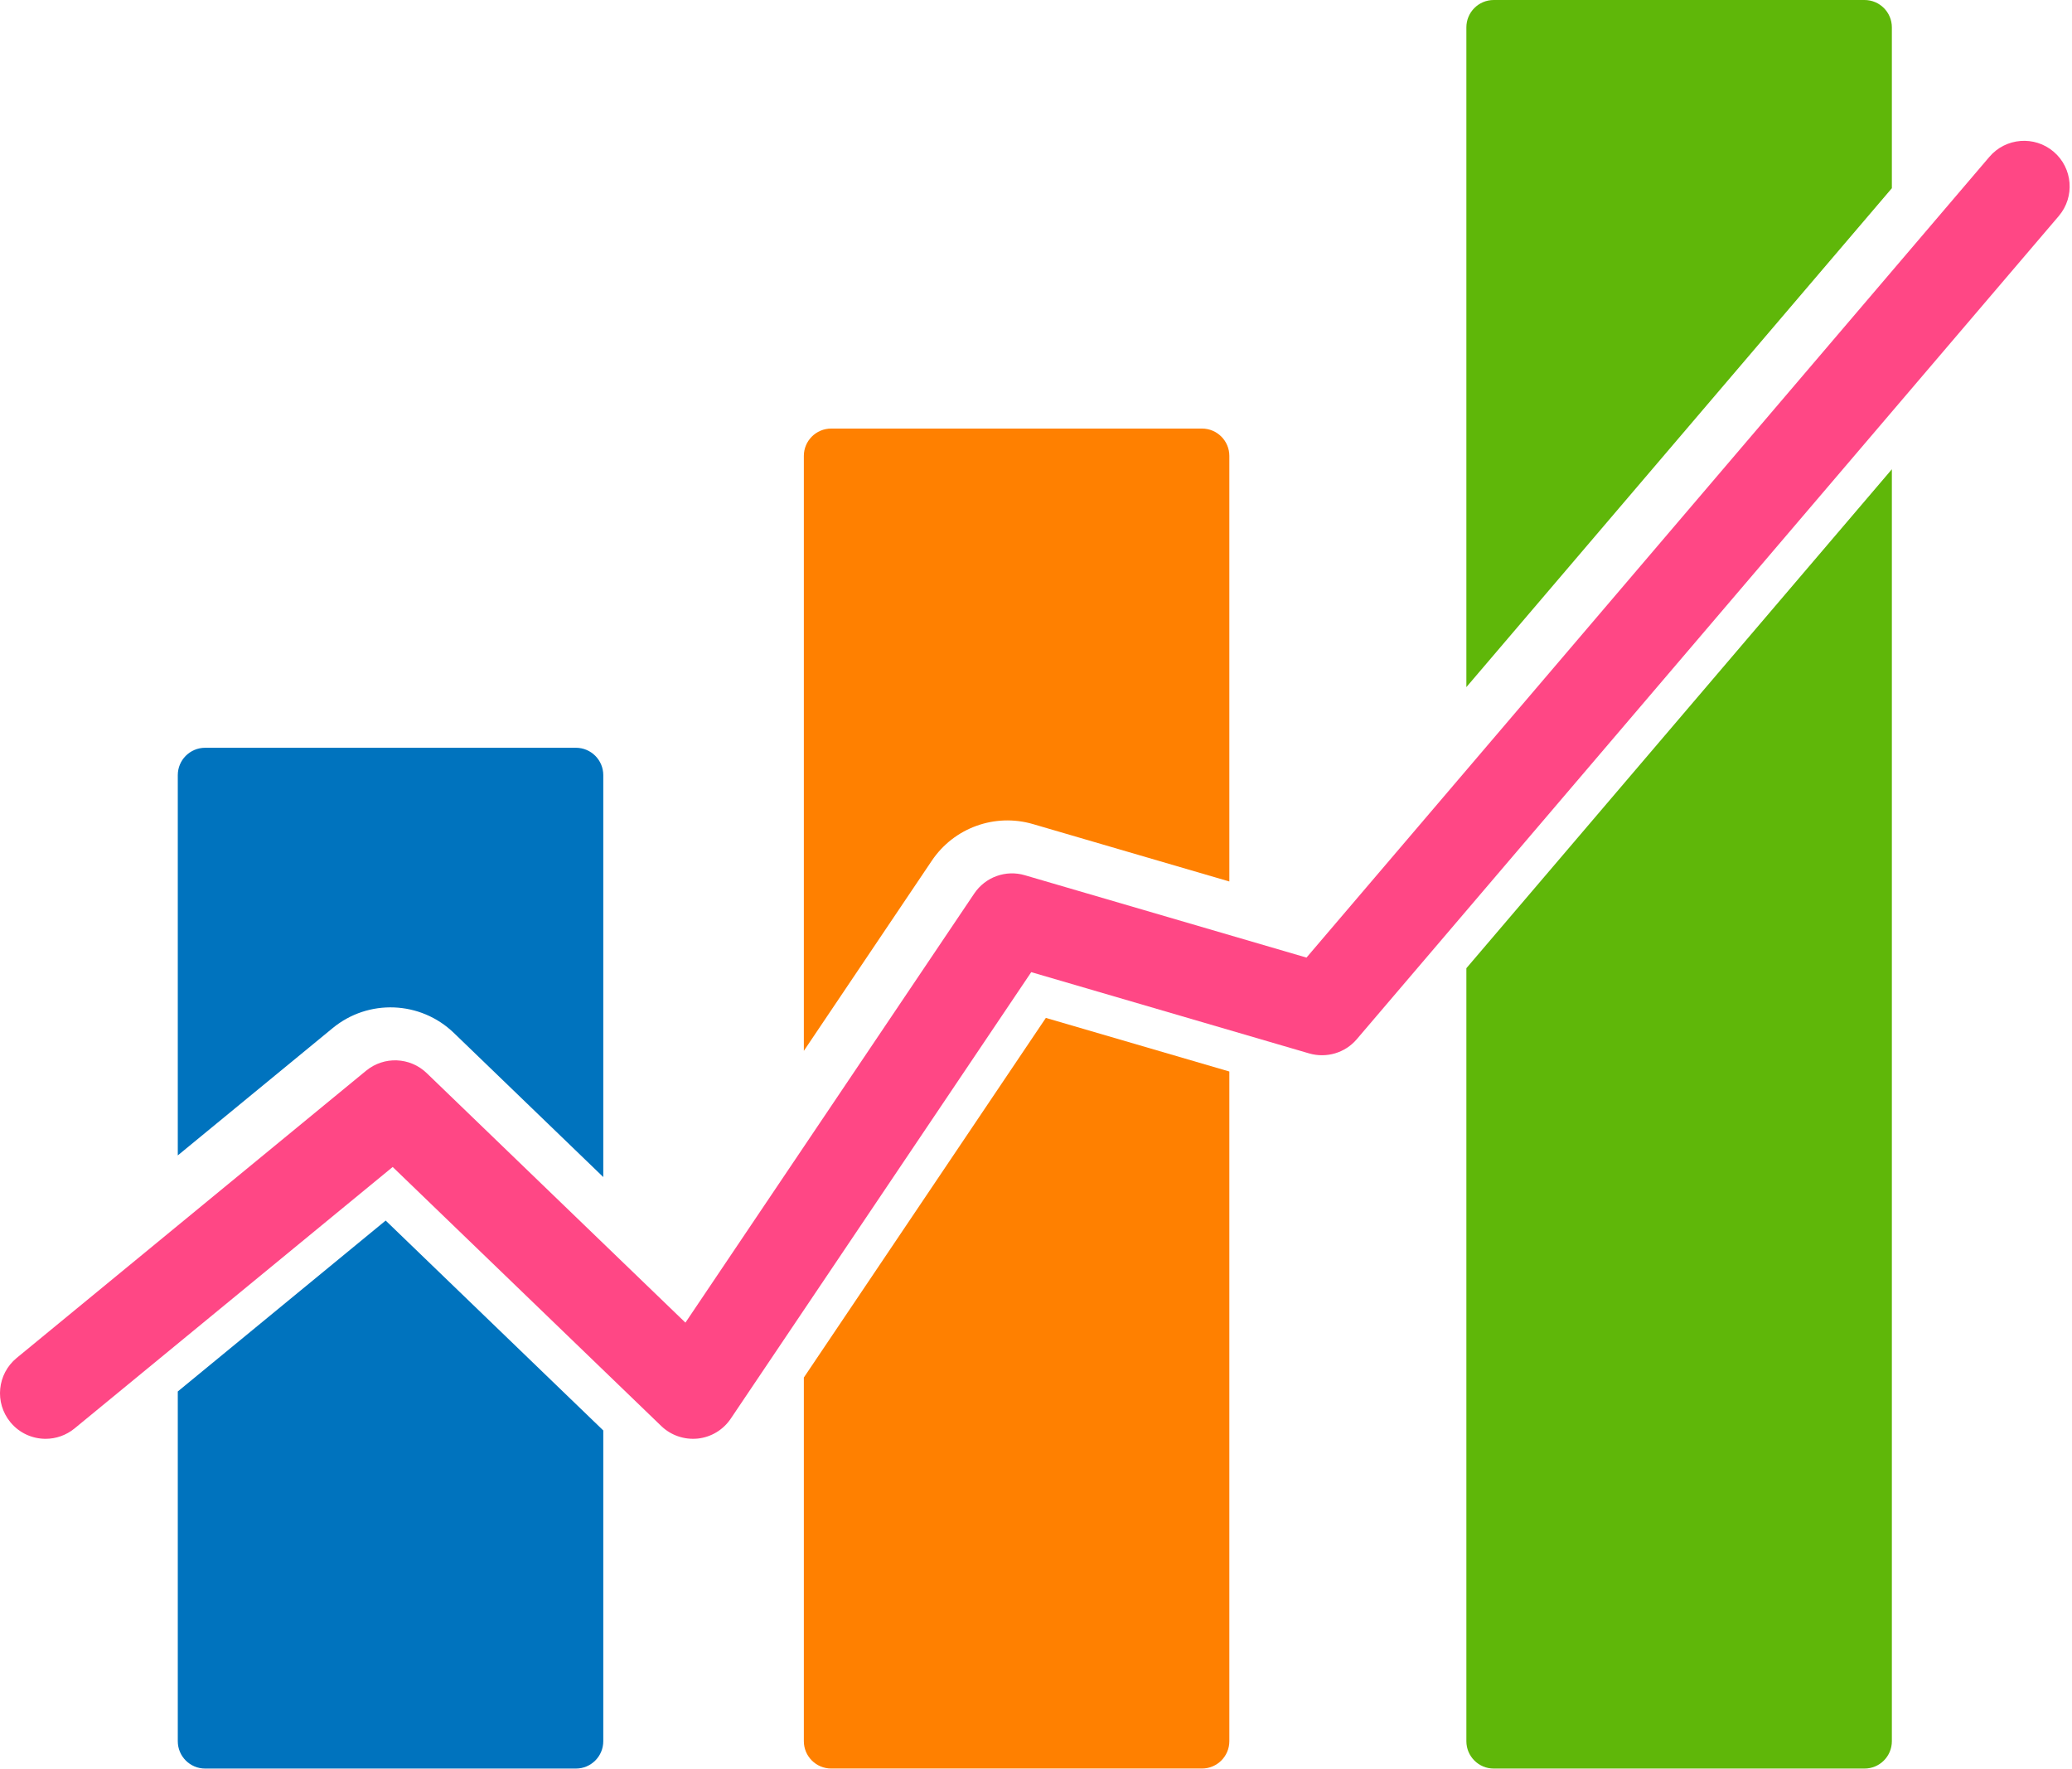
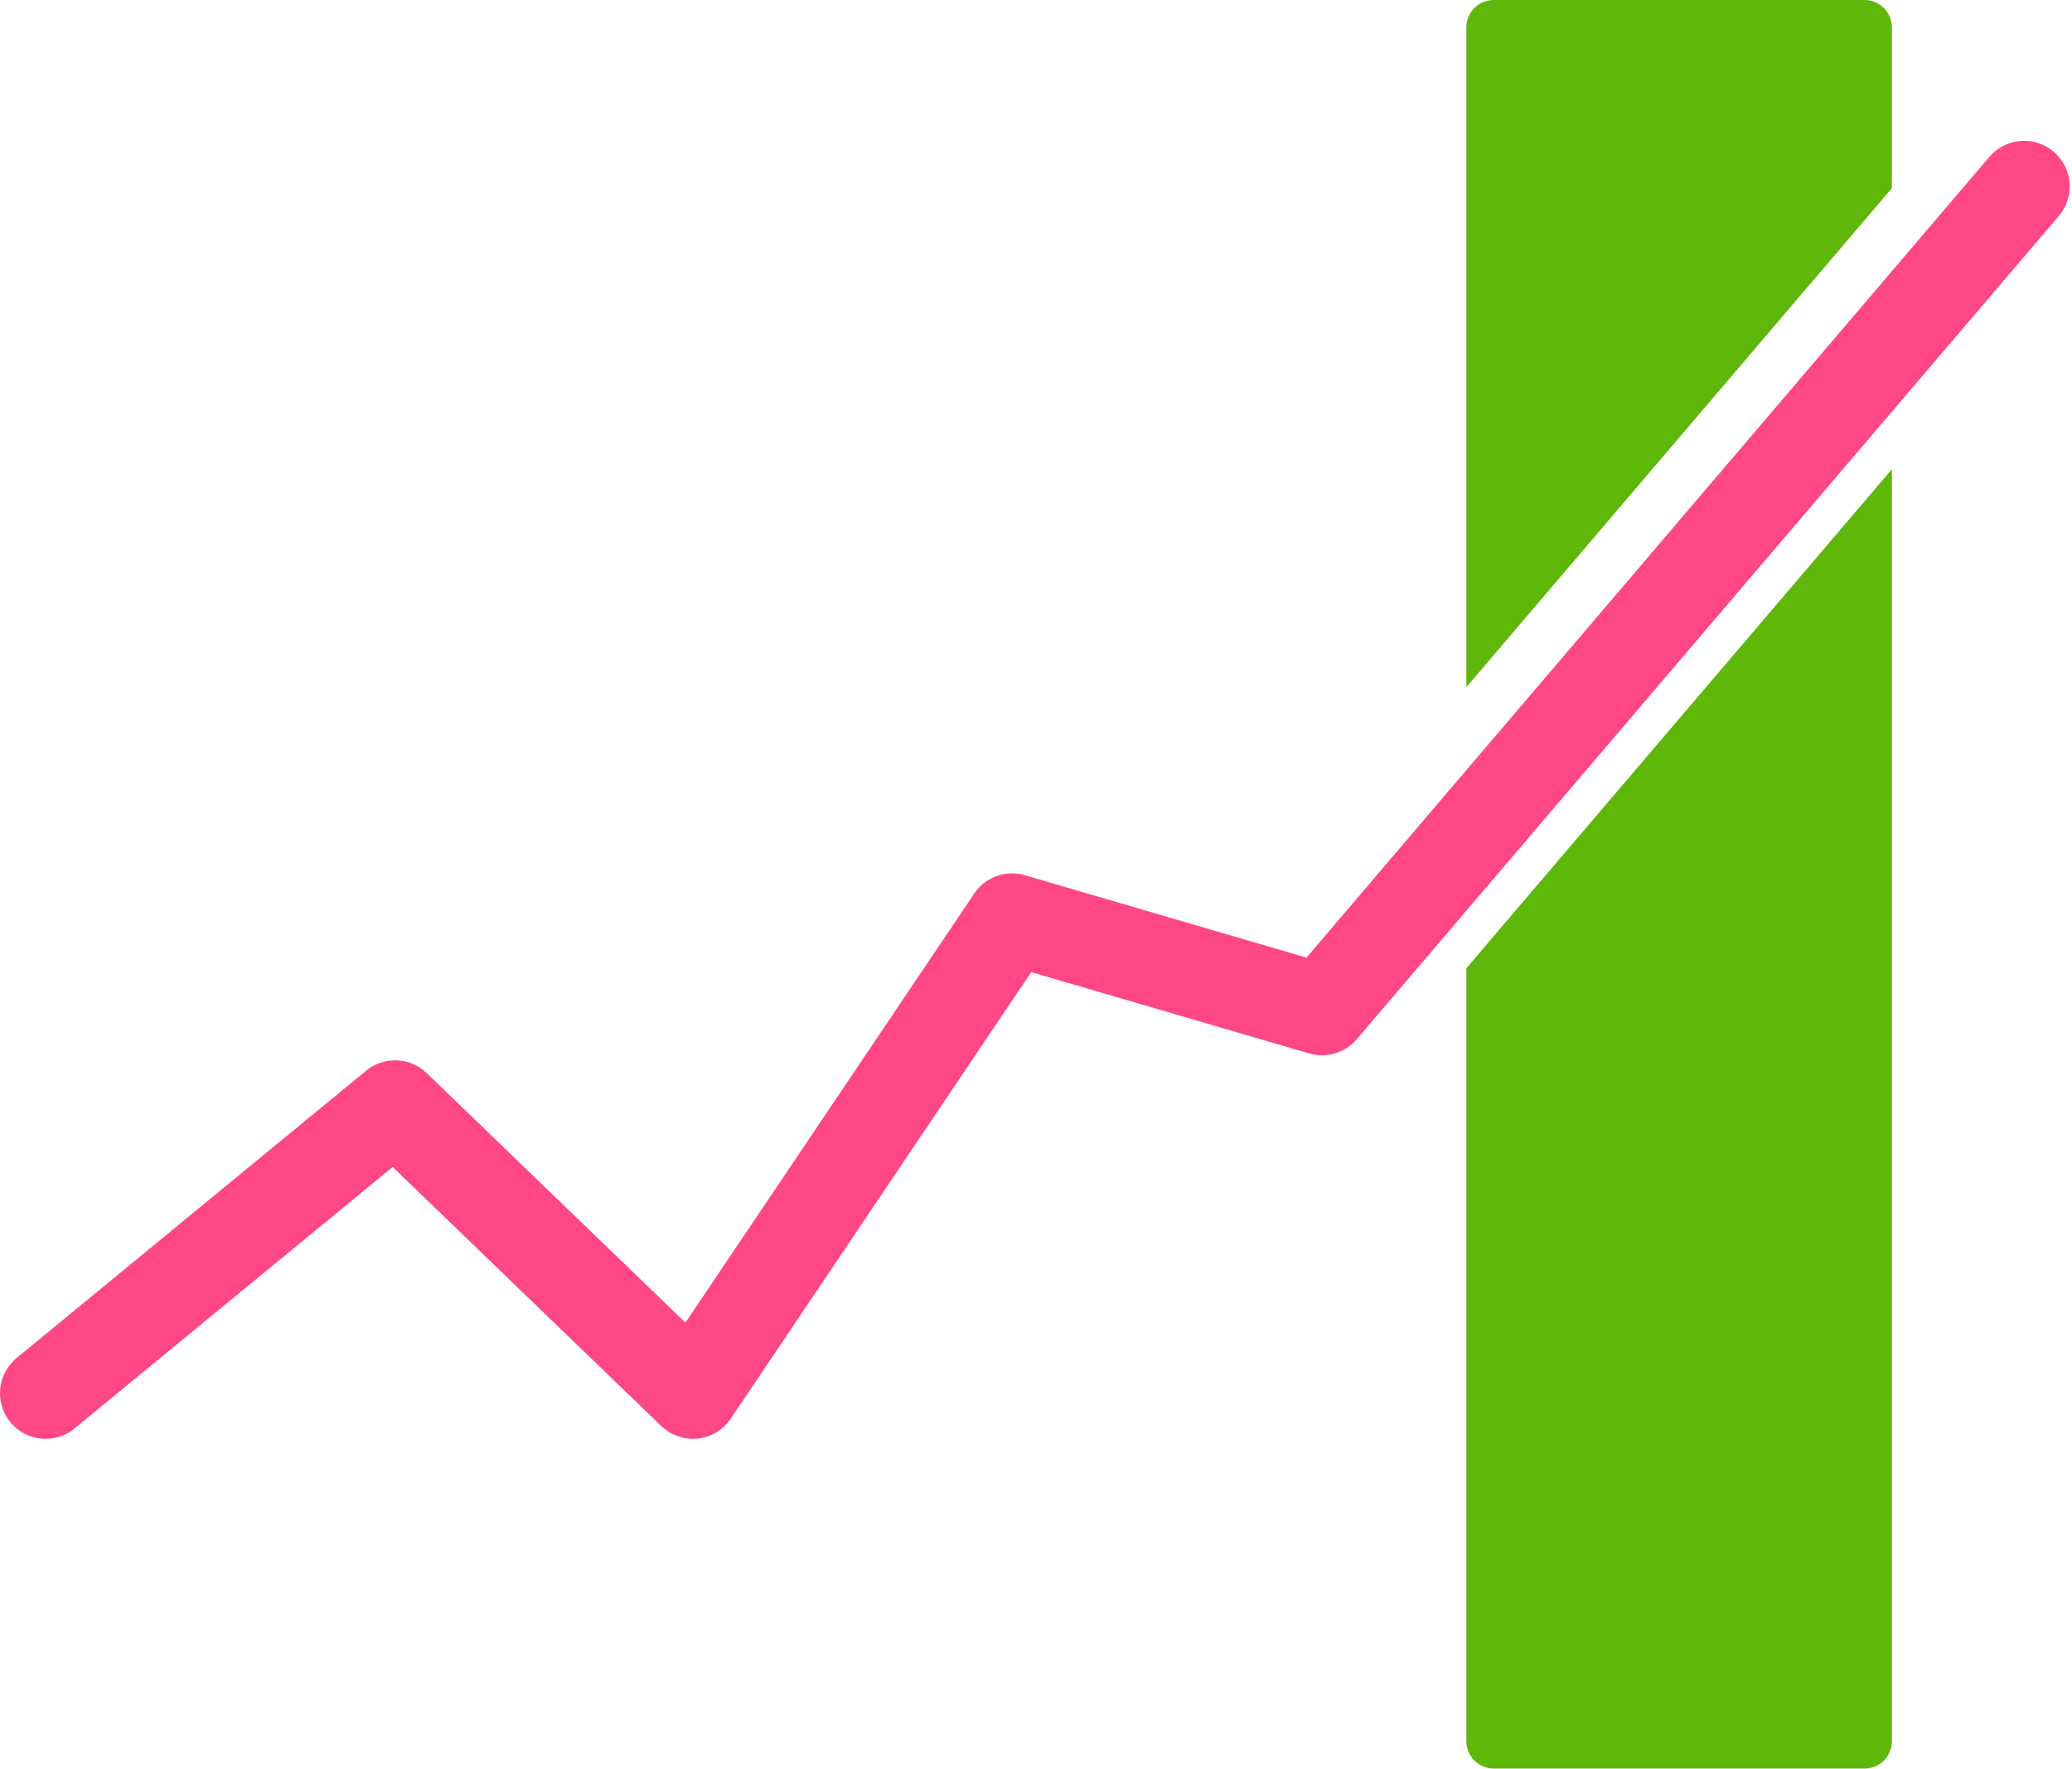
<svg xmlns="http://www.w3.org/2000/svg" width="444px" height="379px" viewBox="0 0 444 379" version="1.1">
  <g id="increasing-data-graphic-svgrepo-com">
    <g id="Group">
      <g id="Group">
        <path d="M405.4 5.861C405.4 2.626 402.778 0 399.539 0L320.084 0C316.849 0 314.223 2.626 314.223 5.861L314.223 63.043L314.223 147.211L405.4 40.321L405.4 5.861L405.4 5.861Z" id="Shape" fill="#5FB709" fill-rule="evenodd" stroke="none" />
-         <path d="M314.223 315.858L314.223 373.044C314.223 376.28 316.849 378.905 320.084 378.905L399.539 378.905C402.778 378.905 405.4 376.28 405.4 373.044L405.4 264.877L405.4 246.883L405.4 100.536L314.223 207.433L314.223 315.858L314.223 315.858Z" id="Shape" fill="#5FB709" fill-rule="evenodd" stroke="none" />
-         <path d="M172.252 295.129L172.252 332.09L172.252 373.036C172.252 376.272 174.874 378.897 178.113 378.897L257.568 378.897C260.804 378.897 263.43 376.272 263.43 373.036L263.43 344.508L263.43 229.565L224.112 218.081L172.252 295.129L172.252 295.129Z" id="Shape" fill="#FF8000" fill-rule="evenodd" stroke="none" />
-         <path d="M221.365 176.56L263.43 188.853L263.43 126.208L263.43 97.679C263.43 94.444 260.804 91.818 257.568 91.818L178.113 91.818C174.874 91.818 172.252 94.444 172.252 97.679L172.252 138.63L172.252 225.142L199.679 184.394C204.427 177.334 213.199 174.169 221.365 176.56L221.365 176.56Z" id="Shape" fill="#FF8000" fill-rule="evenodd" stroke="none" />
-         <path d="M97.248 221.293L129.274 252.178L129.274 214.228L129.274 166.068C129.274 162.833 126.648 160.207 123.413 160.207L43.958 160.207C40.718 160.207 38.097 162.833 38.097 166.068L38.097 227.299L38.097 247.539L71.283 220.269C78.942 213.962 90.109 214.416 97.248 221.293L97.248 221.293Z" id="Shape" fill="#0073BE" fill-rule="evenodd" stroke="none" />
-         <path d="M38.097 298.114L38.097 311.814L38.097 373.044C38.097 376.279 40.718 378.905 43.958 378.905L123.413 378.905C126.648 378.905 129.274 376.279 129.274 373.044L129.274 306.468L82.642 261.497L38.097 298.114L38.097 298.114Z" id="Shape" fill="#0073BE" fill-rule="evenodd" stroke="none" />
+         <path d="M314.223 315.858L314.223 373.044C314.223 376.28 316.849 378.905 320.084 378.905L399.539 378.905C402.778 378.905 405.4 376.28 405.4 373.044L405.4 246.883L405.4 100.536L314.223 207.433L314.223 315.858L314.223 315.858Z" id="Shape" fill="#5FB709" fill-rule="evenodd" stroke="none" />
        <path d="M440.072 32.506C435.973 29.009 429.803 29.494 426.302 33.6L279.962 205.159L219.607 187.512C215.52 186.305 211.136 187.903 208.764 191.436L146.877 283.367L91.438 229.909C87.87 226.466 82.29 226.243 78.453 229.393L3.566 290.94C-0.599 294.367 -1.205 300.517 2.222 304.694C4.156 307.047 6.954 308.258 9.775 308.258C11.959 308.258 14.155 307.523 15.972 306.038L84.146 250.017L141.704 305.523C143.782 307.523 146.623 308.492 149.515 308.207C152.387 307.902 154.973 306.339 156.587 303.944L220.979 208.277L280.548 225.693C284.237 226.755 288.223 225.591 290.724 222.66L441.162 46.288C444.663 42.181 444.174 36.007 440.072 32.506L440.072 32.506Z" id="Shape" fill="#FF4785" fill-rule="evenodd" stroke="none" />
      </g>
    </g>
  </g>
</svg>